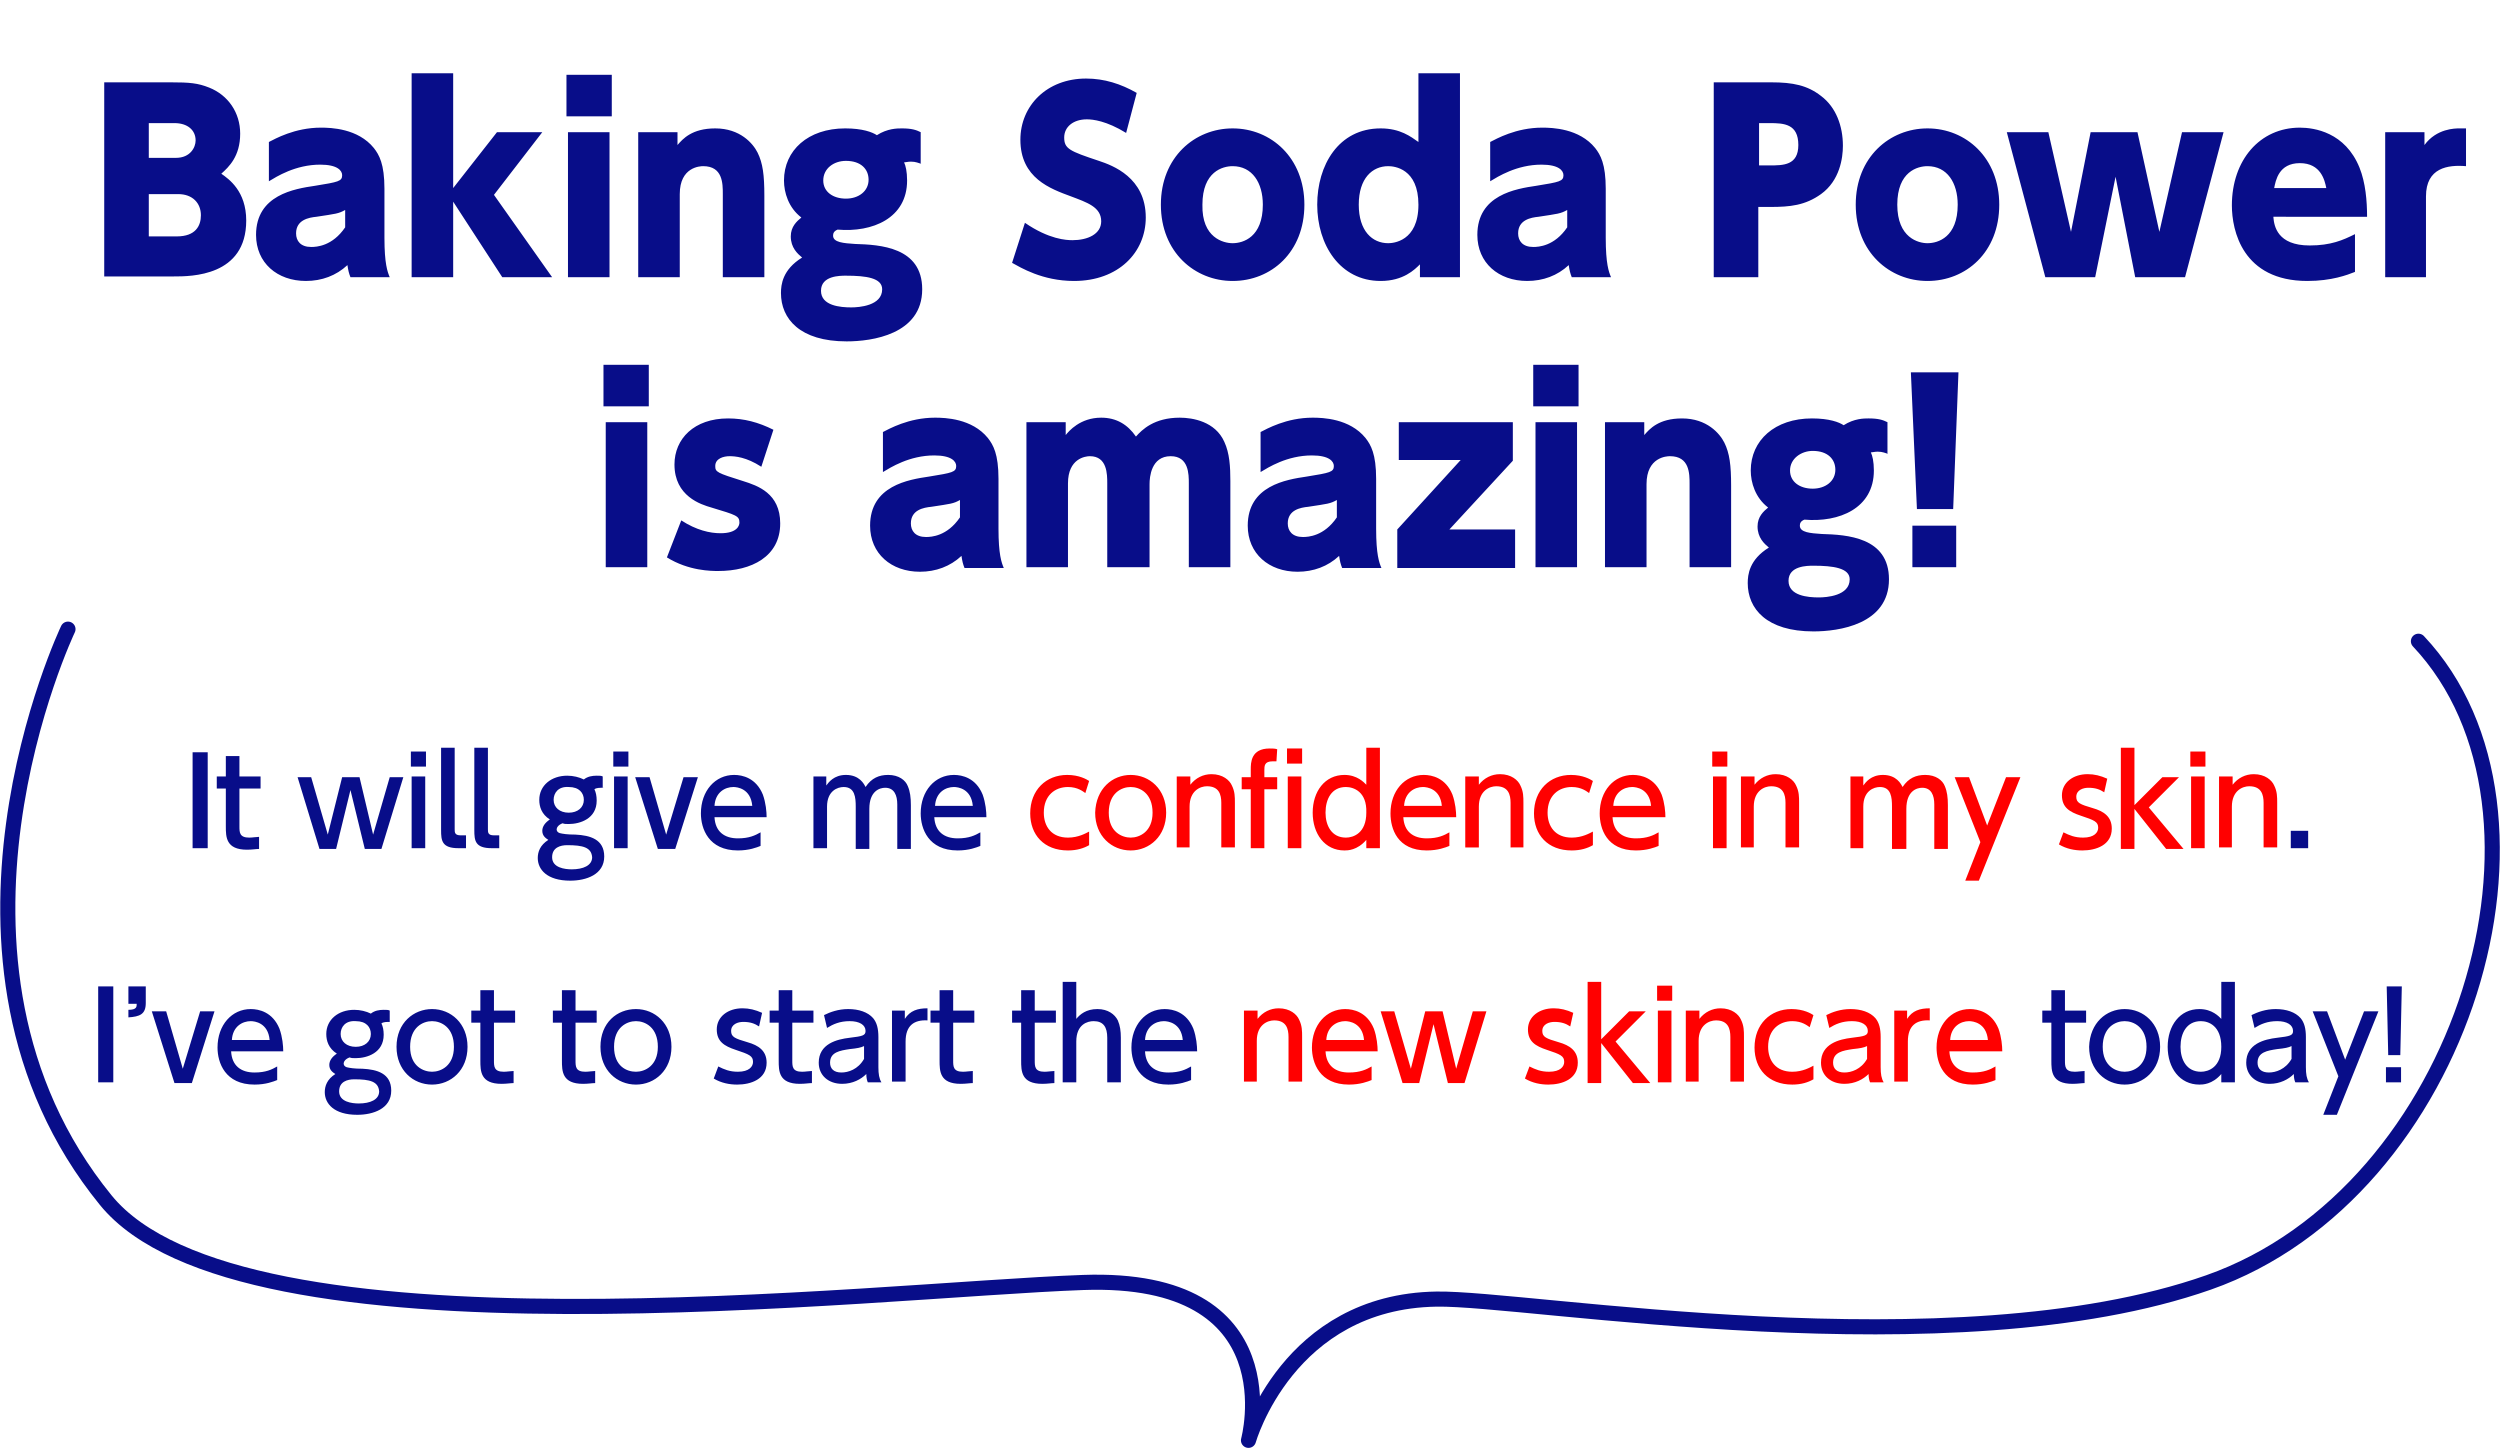
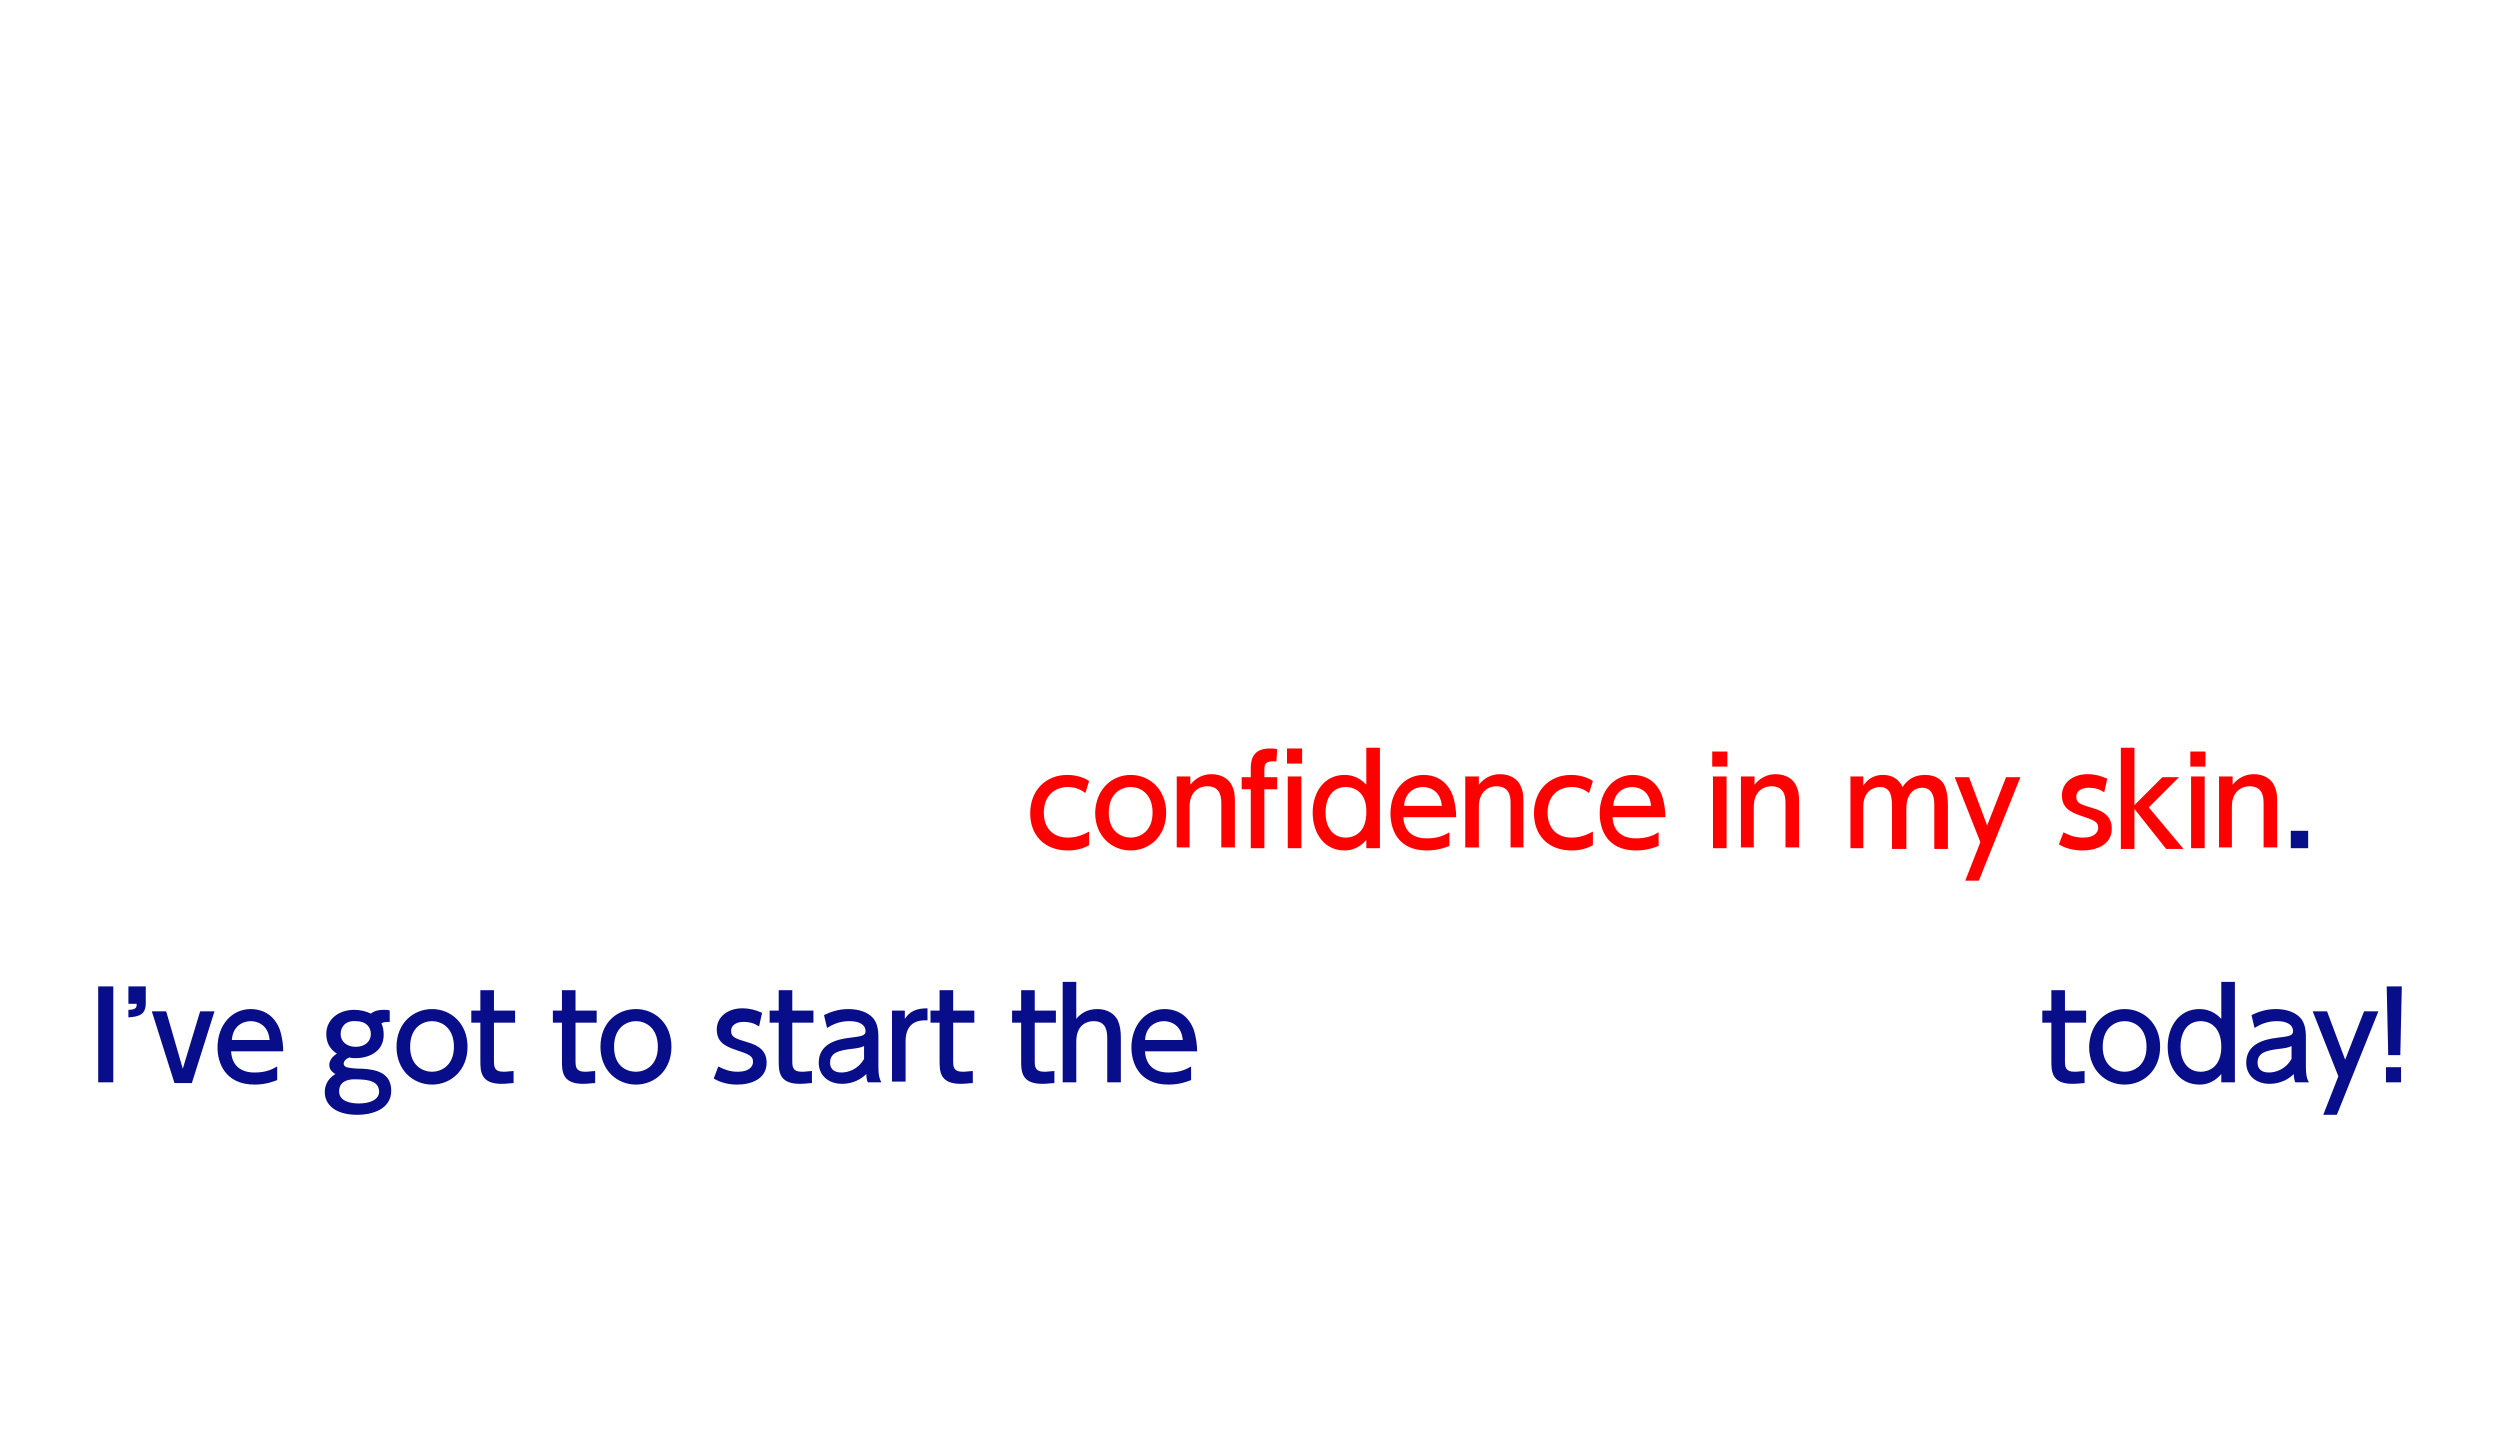
<svg xmlns="http://www.w3.org/2000/svg" xml:space="preserve" style="enable-background:new 0 0 331 191.9" viewBox="0 0 331 191.9">
  <style>.st1{fill:#080d89}.st2{fill:red}</style>
  <g id="レイヤー_1">
    <g id="レイヤー_2_00000044179406084847460340000009465298750778158474_">
-       <path id="レイヤー_2-2" d="M9 83.3s-20.9 43.8 5 75.6c17.9 22 101.5 11.9 129.4 10.9s21.9 20.9 21.9 20.9 5.2-18.4 24.9-18.7c12-.2 68.3 9.7 102.2-2.2s49-62.4 27.8-84.9" style="fill:none;stroke:#080d89;stroke-width:2;stroke-linecap:round;stroke-linejoin:round" />
-     </g>
+       </g>
  </g>
  <g id="レイヤー_2">
-     <path d="M22.6 10.9c2.5 0 3.6.1 5.1.7 2.5 1 4.1 3.3 4.1 6.1 0 3-1.5 4.4-2.5 5.3 1 .7 3.3 2.3 3.3 6.2 0 7.4-7.3 7.4-9.6 7.4h-9.2V10.9h8.8zm-2.9 5.4v4.6h3.6c1.9 0 2.6-1.4 2.6-2.3 0-1.4-1.1-2.3-2.8-2.3h-3.4zm0 9.5v5.5h3.7c2.5 0 3.2-1.4 3.2-2.8 0-1.6-1.1-2.8-3-2.8h-3.9zM35.6 18.8c.8-.4 3.4-1.9 6.9-1.9 1.3 0 4.9.1 7 2.7.7.9 1.4 2.1 1.4 5.4v6.5c0 3.4.4 4.5.7 5.2h-5.2c-.2-.5-.3-.9-.4-1.6-1.5 1.4-3.4 2.1-5.5 2.1-3.8 0-6.6-2.4-6.6-6.1 0-5.3 5.1-6.1 7.8-6.5 3.1-.5 3.6-.6 3.6-1.4 0-.6-.6-1.4-2.9-1.4-3.3 0-5.8 1.6-6.8 2.2v-5.2zm10.1 9c-.9.5-1.2.5-3.8.9-1 .1-2.7.4-2.7 2.2 0 1 .6 1.8 2 1.8.7 0 2.8-.1 4.5-2.6v-2.3zM60 24.9l5.8-7.4h6l-6.4 8.3 7.7 10.9h-6.6l-6.5-10v10h-5.5v-27H60v15.2zM81 15.4h-6V9.9h6v5.5zm-.3 21.3h-5.5V17.5h5.5v19.2zM84.5 36.7V17.5h5.2v1.7c.7-.8 1.9-2.2 5-2.2 3.3 0 5 2 5.6 3.2.7 1.4.9 3 .9 5.7v10.8h-5.5v-11c0-1.4 0-3.7-2.6-3.7-.4 0-3.1.1-3.1 3.7v11h-5.5zM122 21.7c-.4-.1-.7-.3-1.4-.3-.4 0-.7.1-.9.1.2.4.4 1.2.4 2.4 0 5-4.6 6.9-9.2 6.5-.5.2-.6.5-.6.8 0 .9 1.4 1 2.9 1.1 3.3.1 8.9.4 8.9 6 0 6-6.7 6.9-10 6.9-6.2 0-8.7-3-8.7-6.4 0-1.1.2-3.1 2.8-4.7-.6-.5-1.5-1.3-1.5-2.8 0-1.3.8-2 1.4-2.5-1.7-1.3-2.3-3.3-2.3-4.9 0-4 3.2-6.9 8.1-6.9 2.3 0 3.6.5 4.2.9 1.4-.9 2.7-.9 3.3-.9 1.3 0 1.9.2 2.5.5v4.2zm-10 14.8c-.8 0-3.3 0-3.3 2s2.6 2.2 4 2.2c1 0 4.1-.2 4.1-2.4 0-1.5-2.1-1.8-4.8-1.8zm-3-12.6c0 1.5 1.3 2.4 3 2.4s3-1 3-2.5c0-1.4-1-2.5-3-2.5-1.6 0-3 1-3 2.6zM149.1 17.6c-2.6-1.6-4.4-1.8-5.2-1.8-1.8 0-3 1-3 2.4 0 1.5.7 1.8 4.6 3.1 1.8.6 6.2 2.2 6.2 7.5 0 4.6-3.6 8.4-9.5 8.4-4.2 0-7.1-1.8-8.2-2.4l1.7-5.3c3.2 2.2 5.5 2.3 6.3 2.3 2 0 3.8-.8 3.8-2.5 0-1.9-1.9-2.5-4-3.3-2.7-1-6.7-2.4-6.7-7.5 0-4.5 3.5-8.1 8.7-8.1 2.4 0 4.6.7 6.7 1.9l-1.4 5.3zM163.2 17c5.1 0 9.5 3.9 9.5 10.1 0 6.3-4.4 10.1-9.5 10.1-5 0-9.5-3.8-9.5-10.1s4.5-10.1 9.5-10.1zm0 15.2c1.4 0 4-.8 4-5.1 0-2.9-1.4-5.1-4-5.1-1.3 0-4 .7-4 5.1-.1 4.4 2.8 5.1 4 5.1zM188 35c-.7.7-2.2 2.2-5.2 2.2-5.4 0-8.4-4.8-8.4-10.1 0-5.2 2.8-10.1 8.4-10.1 2.6 0 4 1.1 5 1.8V9.7h5.5v27H188V35zm-4.2-13c-2.1 0-3.9 1.6-3.9 5.1s1.8 5.1 3.9 5.1c.6 0 4-.2 4-5.1 0-4.8-3.2-5.1-4-5.1zM197.3 18.8c.8-.4 3.4-1.9 6.9-1.9 1.3 0 4.9.1 7 2.7.7.9 1.4 2.1 1.4 5.4v6.5c0 3.4.4 4.5.7 5.2h-5.2c-.2-.5-.3-.9-.4-1.6-1.5 1.4-3.4 2.1-5.5 2.1-3.8 0-6.6-2.4-6.6-6.1 0-5.3 5.1-6.1 7.8-6.5 3.1-.5 3.6-.6 3.6-1.4 0-.6-.6-1.4-2.9-1.4-3.3 0-5.8 1.6-6.8 2.2v-5.2zm10.2 9c-.9.5-1.2.5-3.8.9-1 .1-2.7.4-2.7 2.2 0 1 .6 1.8 2 1.8.7 0 2.8-.1 4.5-2.6v-2.3zM234.5 10.9c2.9 0 4.8.4 6.6 1.8 2 1.5 2.9 4 2.9 6.6 0 1.6-.4 4.6-2.9 6.4-2.1 1.5-4.1 1.7-6.7 1.7h-1.6v9.3h-5.9V10.9h7.6zm-.2 11c1.8 0 3.8 0 3.8-2.7 0-2.8-1.9-2.9-3.8-2.9h-1.4v5.6h1.4zM255.2 17c5.1 0 9.5 3.9 9.5 10.1 0 6.3-4.4 10.1-9.5 10.1-5 0-9.5-3.8-9.5-10.1s4.5-10.1 9.5-10.1zm0 15.2c1.4 0 4-.8 4-5.1 0-2.9-1.4-5.1-4-5.1-1.3 0-4 .7-4 5.1 0 4.4 2.8 5.1 4 5.1zM285.9 30.7l3-13.2h5.5l-5.1 19.2h-6.6l-2.6-13.3-2.7 13.3h-6.6l-5.1-19.2h5.5l3 13.2 2.6-13.2h6.2l2.9 13.2zM301 28.8c.1 1.1.5 3.7 4.8 3.7 2.8 0 4.4-.7 6-1.5v5c-1 .4-3.1 1.2-6.3 1.2-8.6 0-10-6.7-10-10 0-6 3.7-10.3 9-10.3 1.9 0 6 .6 7.9 5.3.8 2 1 4.4 1 6.5H301zm7-3.9c-.2-1-.7-3.3-3.5-3.3s-3.2 2.3-3.4 3.3h6.9zM315.8 36.7V17.5h5.2v1.7c1.6-2.2 4.1-2.2 4.6-2.2h.9v5c-2.4-.2-5.3.2-5.3 4v10.7h-5.4zM85.9 53.8h-6v-5.5h6v5.5zm-.2 21.3h-5.5V55.9h5.5v19.2zM100.8 61.8c-2-1.3-3.5-1.4-4.2-1.4-.8 0-1.9.3-1.9 1.3 0 .8.2.9 3.7 2 1.9.6 4.9 1.6 4.9 5.6 0 4.4-3.8 6.3-8.2 6.3-.9 0-3.9 0-6.8-1.8l1.9-4.9c2 1.3 3.8 1.7 5.2 1.7 2.3 0 2.5-1.1 2.5-1.4 0-.9-.4-1-3.7-2-1.4-.4-4.9-1.5-4.9-5.7 0-3.4 2.6-6.1 7.1-6.1 2.1 0 4 .5 6 1.5l-1.6 4.9zM116.9 57.2c.8-.4 3.4-1.9 6.9-1.9 1.3 0 4.9.1 7 2.7.7.9 1.4 2.1 1.4 5.4V70c0 3.4.4 4.5.7 5.2h-5.2c-.2-.5-.3-.9-.4-1.6-1.5 1.4-3.4 2.1-5.5 2.1-3.8 0-6.6-2.4-6.6-6.1 0-5.3 5.1-6.1 7.8-6.5 3.1-.5 3.6-.6 3.6-1.4 0-.6-.6-1.4-2.9-1.4-3.3 0-5.8 1.6-6.8 2.2v-5.3zm10.2 9c-.9.5-1.2.5-3.8.9-1 .1-2.7.4-2.7 2.2 0 1 .6 1.8 2 1.8.7 0 2.8-.1 4.5-2.6v-2.3zM146.6 75.1V64c0-1.2 0-3.6-2.3-3.6-.6 0-2.9.3-2.9 3.6v11.1h-5.5V55.9h5.2v1.7c.4-.5 1.9-2.3 4.7-2.3 2 0 3.5.9 4.6 2.5.8-.9 2.4-2.5 5.8-2.5 1.7 0 4.7.5 5.9 3.2.7 1.5.8 3.3.8 5.2v11.4h-5.5V64c0-1.2 0-3.6-2.4-3.6-2.6 0-2.8 2.8-2.8 3.7v11h-5.6zM166.9 57.2c.8-.4 3.4-1.9 6.9-1.9 1.3 0 4.9.1 7 2.7.7.9 1.4 2.1 1.4 5.4V70c0 3.4.4 4.5.7 5.2h-5.2c-.2-.5-.3-.9-.4-1.6-1.5 1.4-3.4 2.1-5.5 2.1-3.8 0-6.6-2.4-6.6-6.1 0-5.3 5.1-6.1 7.8-6.5 3.1-.5 3.6-.6 3.6-1.4 0-.6-.6-1.4-2.9-1.4-3.3 0-5.8 1.6-6.8 2.2v-5.3zm10.1 9c-.9.5-1.2.5-3.8.9-1 .1-2.7.4-2.7 2.2 0 1 .6 1.8 2 1.8.7 0 2.8-.1 4.5-2.6v-2.3zM200.3 55.9V61l-8.4 9.1h8.7v5.1H185v-5.1l8.4-9.2h-8.2v-5h15.1zM209 53.8h-6v-5.5h6v5.5zm-.2 21.3h-5.5V55.9h5.5v19.2zM212.5 75.1V55.9h5.2v1.7c.7-.8 1.9-2.2 5-2.2 3.3 0 5 2 5.6 3.2.7 1.4.9 3 .9 5.7v10.8h-5.5v-11c0-1.4 0-3.7-2.6-3.7-.4 0-3.1.1-3.1 3.7v11h-5.5zM250 60.1c-.4-.1-.7-.3-1.4-.3-.4 0-.7.1-.9.1.2.4.4 1.2.4 2.4 0 5-4.6 6.9-9.2 6.5-.5.2-.6.5-.6.8 0 .9 1.4 1 2.9 1.1 3.3.1 8.9.4 8.9 6 0 6-6.7 6.9-10 6.9-6.2 0-8.7-3-8.7-6.4 0-1.1.2-3.1 2.8-4.7-.6-.5-1.5-1.3-1.5-2.8 0-1.3.8-2 1.4-2.5-1.7-1.3-2.3-3.3-2.3-4.9 0-4 3.2-6.9 8.1-6.9 2.3 0 3.6.5 4.2.9 1.4-.9 2.7-.9 3.3-.9 1.3 0 1.9.2 2.5.5v4.2zm-9.9 14.8c-.8 0-3.3 0-3.3 2s2.6 2.2 4 2.2c1 0 4.1-.2 4.1-2.4 0-1.5-2.2-1.8-4.8-1.8zM237 62.3c0 1.5 1.3 2.4 3 2.4s3-1 3-2.5c0-1.4-1-2.5-3-2.5-1.5 0-3 1-3 2.6zM259.3 49.3l-.7 18.1h-4.8l-.8-18.1h6.3zm-6.1 20.3h5.8v5.5h-5.8v-5.5zM27.5 99.6v12.7h-2V99.6h2zM29.9 100.1h1.8v2.7h2.8v1.6h-2.8v5c0 .8 0 1.5 1.3 1.5.4 0 1-.1 1.3-.1v1.6c-.4 0-.9.1-1.6.1-2.8 0-2.8-1.7-2.8-3.1v-5h-1.2v-1.6h1.2v-2.7zM49.4 110.5l2.2-7.6h1.8l-2.9 9.5h-2.2l-1.9-7.8-1.9 7.8h-2.2l-2.9-9.5h1.8l2.2 7.6 1.9-7.6h2.3l1.8 7.6zM56.4 101.5h-2v-2h2v2zm-.1 10.8h-1.8v-9.5h1.8v9.5zM61.7 112.3h-1c-2.2 0-2.3-1-2.3-2.4V99h1.8v10.8c0 .4 0 .8.8.8h.7v1.7zM66.1 112.3h-1c-2.2 0-2.3-1-2.3-2.4V99h1.8v10.8c0 .4 0 .8.8.8h.7v1.7zM80 104.3h-.4c-.5 0-.8.1-.9.2.2.4.3.9.3 1.5 0 2.4-2.2 3.1-3.7 3.1-.4 0-.6 0-.8-.1-.6.2-.8.6-.8.8 0 .2.1.4.4.5.4.1 1 .2 2.1.2 1.9.1 3.8.6 3.8 2.9 0 2.4-2.4 3.2-4.5 3.2-3.1 0-4.3-1.5-4.3-3 0-.8.3-1.7 1.4-2.4-.3-.2-.8-.5-.8-1.2 0-.6.4-1.1 1-1.5-1.1-.7-1.4-1.7-1.4-2.6 0-1.9 1.6-3.2 3.7-3.2.8 0 1.6.2 2.2.5.5-.4 1.1-.5 1.7-.5.4 0 .6 0 .8.1v1.5zm-4.9 7.6c-.9 0-2 .3-2 1.6 0 1.4 1.7 1.6 2.6 1.6 1.5 0 2.7-.5 2.7-1.6-.1-1.3-1.2-1.6-3.3-1.6zm-1.8-6c0 1 .8 1.7 2 1.7s2-.7 2-1.7c0-.9-.6-1.7-2-1.7-1.4-.1-2 .8-2 1.7zM83.2 101.5h-2v-2h2v2zm-.1 10.8h-1.8v-9.5h1.8v9.5zM90.5 102.9h1.9l-3 9.5h-2.3l-3-9.5H86l2.2 7.6 2.3-7.6zM94.6 108.2c.1 1.9 1.3 2.8 3.1 2.8 1.5 0 2.3-.4 3-.8v1.8c-.5.2-1.5.6-3 .6-3.9 0-4.9-2.9-4.9-4.9 0-3 1.9-5.1 4.4-5.1 1.1 0 2.9.4 3.8 2.6.4 1.1.5 2.3.5 3h-6.9zm5-1.5c-.2-2.3-2-2.5-2.5-2.5-1.1 0-2.4.7-2.5 2.5h5zM113.3 112.3v-5.5c0-1.2-.1-2.6-1.6-2.6-.8 0-2.2.5-2.2 2.6v5.5h-1.8v-9.5h1.7v1.2c.3-.4 1-1.4 2.6-1.4 1.8 0 2.4 1.2 2.6 1.6.8-1.2 1.8-1.6 3-1.6 1.4 0 2.3.7 2.6 1.5.3.7.4 1.5.4 2.5v5.8h-1.8v-5.9c0-1.2-.4-2.2-1.6-2.2-.7 0-2.1.4-2.1 2.8v5.3h-1.8zM123.7 108.2c.1 1.9 1.3 2.8 3.1 2.8 1.5 0 2.3-.4 3-.8v1.8c-.5.2-1.5.6-3 .6-3.9 0-4.9-2.9-4.9-4.9 0-3 1.9-5.1 4.4-5.1 1.1 0 2.9.4 3.8 2.6.4 1.1.5 2.3.5 3h-6.9zm5.1-1.5c-.2-2.3-2-2.5-2.5-2.5-1.1 0-2.4.7-2.5 2.5h5z" class="st1" />
    <path d="M144.2 111.9c-.7.4-1.6.7-2.8.7-3.2 0-5-2.1-5-4.9 0-3.1 2.1-5.1 4.9-5.1 1.6 0 2.6.6 2.9.8l-.5 1.6c-.3-.2-1-.8-2.3-.8-1.7 0-3.2 1.1-3.2 3.4 0 1.8 1 3.3 3.2 3.3 1.4 0 2.4-.6 2.8-.8v1.8zM149.7 102.6c2.5 0 4.7 1.9 4.7 5s-2.2 5-4.7 5-4.7-1.9-4.7-5c.1-3.2 2.3-5 4.7-5zm0 8.3c1.2 0 2.9-.8 2.9-3.3 0-2.6-1.7-3.4-2.9-3.4s-2.9.8-2.9 3.4 1.8 3.3 2.9 3.3zM155.8 112.3v-9.5h1.8v1.1c.7-.9 1.7-1.4 2.8-1.4 1.5 0 2.4.8 2.7 1.5.4.8.4 1.5.4 2.3v5.9h-1.8v-5.9c0-1.1-.3-2.2-1.9-2.2-.9 0-2.3.6-2.3 2.7v5.4h-1.7zM169.1 102.9v1.6h-1.7v7.8h-1.8v-7.8h-1.2v-1.6h1.2v-1c0-.9 0-2.8 2.5-2.8.4 0 .7 0 1 .1l-.1 1.6h-.5c-1.1 0-1.1.6-1.1 1.2v.9h1.7zm3.3-1.8h-2v-2h2v2zm-.1 11.2h-1.8v-9.5h1.8v9.5zM180.9 111.2c-1.2 1.4-2.5 1.4-2.9 1.4-2.6 0-4.2-2.2-4.2-5s1.6-5 4.2-5c1.7 0 2.6 1 2.9 1.3V99h1.8v13.3h-1.8v-1.1zm-2.7-7c-1.9 0-2.7 1.6-2.7 3.4 0 1.7.8 3.3 2.7 3.3 1 0 2.7-.6 2.7-3.3.1-2.8-1.7-3.4-2.7-3.4zM185.8 108.2c.1 1.9 1.3 2.8 3.1 2.8 1.5 0 2.3-.4 3-.8v1.8c-.5.2-1.5.6-3 .6-3.9 0-4.8-2.9-4.8-4.9 0-3 1.9-5.1 4.4-5.1 1.1 0 2.9.4 3.8 2.6.4 1.1.5 2.3.5 3h-7zm5.1-1.5c-.2-2.3-2-2.5-2.5-2.5-1.1 0-2.4.7-2.5 2.5h5zM194 112.3v-9.5h1.8v1.1c.7-.9 1.7-1.4 2.8-1.4 1.5 0 2.4.8 2.7 1.5.4.8.4 1.5.4 2.3v5.9H200v-5.9c0-1.1-.3-2.2-1.9-2.2-.9 0-2.3.6-2.3 2.7v5.4H194zM210.9 111.9c-.7.4-1.6.7-2.8.7-3.2 0-5-2.1-5-4.9 0-3.1 2.1-5.1 4.9-5.1 1.6 0 2.6.6 2.9.8l-.5 1.6c-.3-.2-1-.8-2.3-.8-1.7 0-3.2 1.1-3.2 3.4 0 1.8 1 3.3 3.2 3.3 1.4 0 2.4-.6 2.8-.8v1.8zM213.5 108.2c.1 1.9 1.3 2.8 3.1 2.8 1.5 0 2.3-.4 3-.8v1.8c-.5.2-1.5.6-3 .6-3.9 0-4.8-2.9-4.8-4.9 0-3 1.9-5.1 4.4-5.1 1.1 0 2.9.4 3.8 2.6.4 1.1.5 2.3.5 3h-7zm5.1-1.5c-.2-2.3-2-2.5-2.5-2.5-1.1 0-2.4.7-2.5 2.5h5zM228.7 101.5h-2v-2h2v2zm-.1 10.8h-1.8v-9.5h1.8v9.5zM230.5 112.3v-9.5h1.8v1.1c.7-.9 1.7-1.4 2.8-1.4 1.5 0 2.4.8 2.7 1.5.4.8.4 1.5.4 2.3v5.9h-1.8v-5.9c0-1.1-.3-2.2-1.9-2.2-.9 0-2.3.6-2.3 2.7v5.4h-1.7zM250.5 112.3v-5.5c0-1.2-.1-2.6-1.6-2.6-.8 0-2.2.5-2.2 2.6v5.5H245v-9.5h1.7v1.2c.3-.4 1-1.4 2.6-1.4 1.8 0 2.4 1.2 2.6 1.6.8-1.2 1.8-1.6 3-1.6 1.4 0 2.3.7 2.6 1.5.3.7.4 1.5.4 2.5v5.8h-1.8v-5.9c0-1.2-.4-2.2-1.6-2.2-.7 0-2.1.4-2.1 2.8v5.3h-1.9zM262.2 111.5l-3.4-8.6h1.9l2.4 6.4 2.5-6.4h1.9l-5.5 13.7h-1.8l2-5.1zM278.6 104.9c-.6-.4-1.2-.6-2.1-.6-.7 0-1.6.3-1.6 1.2 0 .8.5 1 2.2 1.5 1.4.4 2.5 1.1 2.5 2.7 0 2.2-2.1 2.9-3.9 2.9-1 0-2.1-.2-3.1-.8l.6-1.6c.8.4 1.5.7 2.6.7 1.5 0 2-.7 2-1.3 0-.8-.5-1-2.3-1.6-1.5-.5-2.5-1.1-2.5-2.7 0-1.7 1.5-2.8 3.4-2.8.9 0 1.7.2 2.6.6l-.4 1.8zM282.6 106.6l3.7-3.7h2.2l-4 4 4.6 5.5h-2.3l-4.2-5.3v5.3h-1.8V99h1.8v7.6zM292 101.5h-2v-2h2v2zm-.1 10.8h-1.8v-9.5h1.8v9.5zM293.8 112.3v-9.5h1.8v1.1c.7-.9 1.7-1.4 2.8-1.4 1.5 0 2.4.8 2.7 1.5.4.8.4 1.5.4 2.3v5.9h-1.8v-5.9c0-1.1-.3-2.2-1.9-2.2-.9 0-2.3.6-2.3 2.7v5.4h-1.7z" class="st2" />
    <path d="M305.6 110v2.3h-2.3V110h2.3zM15 130.6v12.7h-2v-12.7h2zM19.3 130.6v2.2c0 1.5-.8 1.8-2.3 1.9v-1c1.1 0 1.1-.4 1.1-.8H17v-2.3h2.3zM26.5 133.9h1.9l-3 9.5h-2.3l-3-9.5H22l2.2 7.6 2.3-7.6zM30.6 139.2c.1 1.9 1.3 2.8 3.1 2.8 1.5 0 2.3-.4 3-.8v1.8c-.5.2-1.5.6-3 .6-3.9 0-4.9-2.9-4.9-4.9 0-3 1.9-5.1 4.4-5.1 1.1 0 2.9.4 3.8 2.6.4 1.1.5 2.3.5 3h-6.9zm5.1-1.5c-.2-2.3-2-2.5-2.5-2.5-1.1 0-2.4.7-2.5 2.5h5zM51.8 135.3h-.4c-.5 0-.8.1-.9.2.2.4.3.9.3 1.5 0 2.4-2.2 3.1-3.7 3.1-.4 0-.6 0-.8-.1-.6.2-.8.6-.8.8 0 .2.1.4.4.5.4.1 1 .2 2.1.2 1.9.1 3.8.6 3.8 2.9 0 2.4-2.4 3.2-4.5 3.2-3.1 0-4.3-1.5-4.3-3 0-.8.3-1.7 1.4-2.4-.3-.2-.8-.5-.8-1.2 0-.6.4-1.1 1-1.5-1.1-.7-1.4-1.7-1.4-2.6 0-1.9 1.6-3.2 3.7-3.2.8 0 1.6.2 2.2.5.5-.4 1.1-.5 1.7-.5.4 0 .6 0 .8.1v1.5zm-4.9 7.6c-.9 0-2 .3-2 1.6 0 1.4 1.7 1.6 2.6 1.6 1.5 0 2.7-.5 2.7-1.6-.1-1.3-1.2-1.6-3.3-1.6zm-1.8-6c0 1 .8 1.7 2 1.7s2-.7 2-1.7c0-.9-.6-1.7-2-1.7-1.4-.1-2 .8-2 1.7zM57.2 133.6c2.5 0 4.7 1.9 4.7 5s-2.2 5-4.7 5-4.7-1.9-4.7-5c0-3.2 2.3-5 4.7-5zm0 8.3c1.2 0 2.9-.8 2.9-3.3 0-2.6-1.7-3.4-2.9-3.4s-2.9.8-2.9 3.4 1.8 3.3 2.9 3.3zM63.6 131.1h1.8v2.7h2.8v1.6h-2.8v5c0 .8 0 1.5 1.3 1.5.4 0 1-.1 1.3-.1v1.6c-.4 0-.9.1-1.6.1-2.8 0-2.8-1.7-2.8-3.1v-5h-1.2v-1.6h1.2v-2.7zM74.4 131.1h1.8v2.7H79v1.6h-2.8v5c0 .8 0 1.5 1.3 1.5.4 0 1-.1 1.3-.1v1.6c-.4 0-.9.1-1.6.1-2.8 0-2.8-1.7-2.8-3.1v-5h-1.2v-1.6h1.2v-2.7zM84.2 133.6c2.5 0 4.7 1.9 4.7 5s-2.2 5-4.7 5-4.7-1.9-4.7-5c0-3.2 2.2-5 4.7-5zm0 8.3c1.2 0 2.9-.8 2.9-3.3 0-2.6-1.7-3.4-2.9-3.4s-2.9.8-2.9 3.4 1.7 3.3 2.9 3.3zM100.5 135.9c-.6-.4-1.2-.6-2.1-.6-.7 0-1.6.3-1.6 1.2 0 .8.5 1 2.2 1.5 1.4.4 2.5 1.1 2.5 2.7 0 2.2-2.1 2.9-3.9 2.9-1 0-2.1-.2-3.1-.8l.6-1.6c.8.4 1.5.7 2.6.7 1.5 0 2-.7 2-1.3 0-.8-.5-1-2.3-1.6-1.5-.5-2.5-1.1-2.5-2.7 0-1.7 1.5-2.8 3.4-2.8.9 0 1.7.2 2.6.6l-.4 1.8zM103.1 131.1h1.8v2.7h2.8v1.6h-2.8v5c0 .8 0 1.5 1.3 1.5.4 0 1-.1 1.3-.1v1.6c-.4 0-.9.1-1.6.1-2.8 0-2.8-1.7-2.8-3.1v-5h-1.2v-1.6h1.2v-2.7zM109.1 134.4c.8-.4 1.9-.8 3.2-.8 1.4 0 2.6.4 3.3 1.2.5.6.7 1.4.7 2.5v4c0 .9.1 1.5.4 2h-1.8c-.1-.2-.2-.6-.2-1.1-.7.7-1.8 1.3-3.2 1.3-1.8 0-3.1-1.1-3.1-2.8 0-2.5 2.4-3.1 4.1-3.3 1.7-.2 2.1-.3 2.1-.9 0-.8-.8-1.3-2.1-1.3s-2.2.4-3 .9l-.4-1.7zm5.3 4.1c-.4.2-.9.3-1.9.4-1.3.2-2.6.4-2.6 1.8 0 .8.5 1.3 1.5 1.3.9 0 2.2-.4 3-1.8v-1.7zM118.1 143.3v-9.5h1.7v1.1c.7-1.1 1.7-1.4 3-1.4v1.6c-1.8-.1-2.9.7-2.9 2.8v5.3h-1.8zM124.4 131.1h1.8v2.7h2.8v1.6h-2.8v5c0 .8 0 1.5 1.3 1.5.4 0 1-.1 1.3-.1v1.6c-.4 0-.9.1-1.6.1-2.8 0-2.8-1.7-2.8-3.1v-5h-1.2v-1.6h1.2v-2.7zM135.2 131.1h1.8v2.7h2.8v1.6H137v5c0 .8 0 1.5 1.3 1.5.4 0 1-.1 1.3-.1v1.6c-.4 0-.9.1-1.6.1-2.8 0-2.8-1.7-2.8-3.1v-5H134v-1.6h1.2v-2.7zM140.7 143.3V130h1.8v4.9c.5-.6 1.3-1.3 2.8-1.3 1.4 0 2.3.7 2.7 1.5.3.7.4 1.4.4 2.3v5.9h-1.8v-5.9c0-1.4-.5-2.2-1.8-2.2-.8 0-2.3.4-2.3 2.7v5.4h-1.8zM151.6 139.2c.1 1.9 1.3 2.8 3.1 2.8 1.5 0 2.3-.4 3-.8v1.8c-.5.2-1.5.6-3 .6-3.9 0-4.9-2.9-4.9-4.9 0-3 1.9-5.1 4.4-5.1 1.1 0 2.9.4 3.8 2.6.4 1.1.5 2.3.5 3h-6.9zm5-1.5c-.2-2.3-2-2.5-2.5-2.5-1.1 0-2.4.7-2.5 2.5h5z" class="st1" />
-     <path d="M164.7 143.3v-9.5h1.8v1.1c.7-.9 1.7-1.4 2.8-1.4 1.5 0 2.4.8 2.7 1.5.4.8.4 1.5.4 2.3v5.9h-1.8v-5.9c0-1.1-.3-2.2-1.9-2.2-.9 0-2.3.6-2.3 2.7v5.4h-1.7zM175.5 139.2c.1 1.9 1.3 2.8 3.1 2.8 1.5 0 2.3-.4 3-.8v1.8c-.5.2-1.5.6-3 .6-3.9 0-4.9-2.9-4.9-4.9 0-3 1.9-5.1 4.4-5.1 1.1 0 2.9.4 3.8 2.6.4 1.1.5 2.3.5 3h-6.9zm5.1-1.5c-.2-2.3-2-2.5-2.5-2.5-1.1 0-2.4.7-2.5 2.5h5zM192.8 141.5l2.2-7.6h1.8l-2.9 9.5h-2.2l-1.9-7.8-1.9 7.8h-2.2l-2.9-9.5h1.8l2.2 7.6 1.9-7.6h2.3l1.8 7.6zM207.9 135.9c-.6-.4-1.2-.6-2.1-.6-.7 0-1.6.3-1.6 1.2 0 .8.5 1 2.2 1.5 1.4.4 2.5 1.1 2.5 2.7 0 2.2-2.1 2.9-3.9 2.9-1 0-2.1-.2-3.1-.8l.6-1.6c.8.4 1.5.7 2.6.7 1.5 0 2-.7 2-1.3 0-.8-.5-1-2.3-1.6-1.5-.5-2.5-1.1-2.5-2.7 0-1.7 1.5-2.8 3.4-2.8.9 0 1.7.2 2.6.6l-.4 1.8zM212 137.6l3.7-3.7h2.2l-4 4 4.6 5.5h-2.3l-4.2-5.3v5.3h-1.8V130h1.8v7.6zM221.4 132.5h-2v-2h2v2zm-.1 10.8h-1.8v-9.5h1.8v9.5zM223.2 143.3v-9.5h1.8v1.1c.7-.9 1.7-1.4 2.8-1.4 1.5 0 2.4.8 2.7 1.5.4.8.4 1.5.4 2.3v5.9h-1.8v-5.9c0-1.1-.3-2.2-1.9-2.2-.9 0-2.3.6-2.3 2.7v5.4h-1.7zM240.1 142.9c-.7.4-1.6.7-2.8.7-3.2 0-5-2.1-5-4.9 0-3.1 2.1-5.1 4.9-5.1 1.6 0 2.6.6 2.9.8l-.5 1.6c-.3-.2-1-.8-2.3-.8-1.7 0-3.2 1.1-3.2 3.4 0 1.8 1 3.3 3.2 3.3 1.4 0 2.4-.6 2.8-.8v1.8zM241.8 134.4c.8-.4 1.9-.8 3.2-.8 1.4 0 2.6.4 3.3 1.2.5.6.7 1.4.7 2.5v4c0 .9.1 1.5.4 2h-1.8c-.1-.2-.2-.6-.2-1.1-.7.7-1.8 1.3-3.2 1.3-1.8 0-3.1-1.1-3.1-2.8 0-2.5 2.4-3.1 4.1-3.3 1.7-.2 2.1-.3 2.1-.9 0-.8-.8-1.3-2.1-1.3s-2.2.4-3 .9l-.4-1.7zm5.4 4.1c-.4.2-.9.3-1.9.4-1.3.2-2.6.4-2.6 1.8 0 .8.5 1.3 1.5 1.3.9 0 2.2-.4 3-1.8v-1.7zM250.8 143.3v-9.5h1.7v1.1c.7-1.1 1.7-1.4 3-1.4v1.6c-1.8-.1-2.9.7-2.9 2.8v5.3h-1.8zM258.1 139.2c.1 1.9 1.3 2.8 3.1 2.8 1.5 0 2.3-.4 3-.8v1.8c-.5.2-1.5.6-3 .6-3.9 0-4.8-2.9-4.8-4.9 0-3 1.9-5.1 4.4-5.1 1.1 0 2.9.4 3.8 2.6.4 1.1.5 2.3.5 3h-7zm5.1-1.5c-.2-2.3-2-2.5-2.5-2.5-1.1 0-2.4.7-2.5 2.5h5z" class="st2" />
    <path d="M271.6 131.1h1.8v2.7h2.8v1.6h-2.8v5c0 .8 0 1.5 1.3 1.5.4 0 1-.1 1.3-.1v1.6c-.4 0-.9.1-1.6.1-2.8 0-2.8-1.7-2.8-3.1v-5h-1.2v-1.6h1.2v-2.7zM281.3 133.6c2.5 0 4.7 1.9 4.7 5s-2.2 5-4.7 5-4.7-1.9-4.7-5c.1-3.2 2.3-5 4.7-5zm0 8.3c1.2 0 2.9-.8 2.9-3.3 0-2.6-1.7-3.4-2.9-3.4s-2.9.8-2.9 3.4 1.8 3.3 2.9 3.3zM294.1 142.2c-1.2 1.4-2.5 1.4-2.9 1.4-2.6 0-4.2-2.2-4.2-5s1.6-5 4.2-5c1.7 0 2.6 1 2.9 1.3V130h1.8v13.3h-1.8v-1.1zm-2.7-7c-1.9 0-2.7 1.6-2.7 3.4 0 1.7.8 3.3 2.7 3.3 1 0 2.7-.6 2.7-3.3 0-2.8-1.7-3.4-2.7-3.4zM298.1 134.4c.8-.4 1.9-.8 3.2-.8 1.4 0 2.6.4 3.3 1.2.5.6.7 1.4.7 2.5v4c0 .9.1 1.5.4 2h-1.8c-.1-.2-.2-.6-.2-1.1-.7.7-1.8 1.3-3.2 1.3-1.8 0-3.1-1.1-3.1-2.8 0-2.5 2.4-3.1 4.1-3.3 1.7-.2 2.1-.3 2.1-.9 0-.8-.8-1.3-2.1-1.3s-2.2.4-3 .9l-.4-1.7zm5.3 4.1c-.4.2-.9.3-1.9.4-1.3.2-2.6.4-2.6 1.8 0 .8.5 1.3 1.5 1.3.9 0 2.2-.4 3-1.8v-1.7zM309.6 142.5l-3.4-8.6h1.9l2.4 6.4 2.5-6.4h1.9l-5.5 13.7h-1.8l2-5.1zM318 130.6l-.2 9.1h-1.6l-.2-9.1h2zm-2.1 10.7h2v2h-2v-2z" class="st1" />
  </g>
</svg>